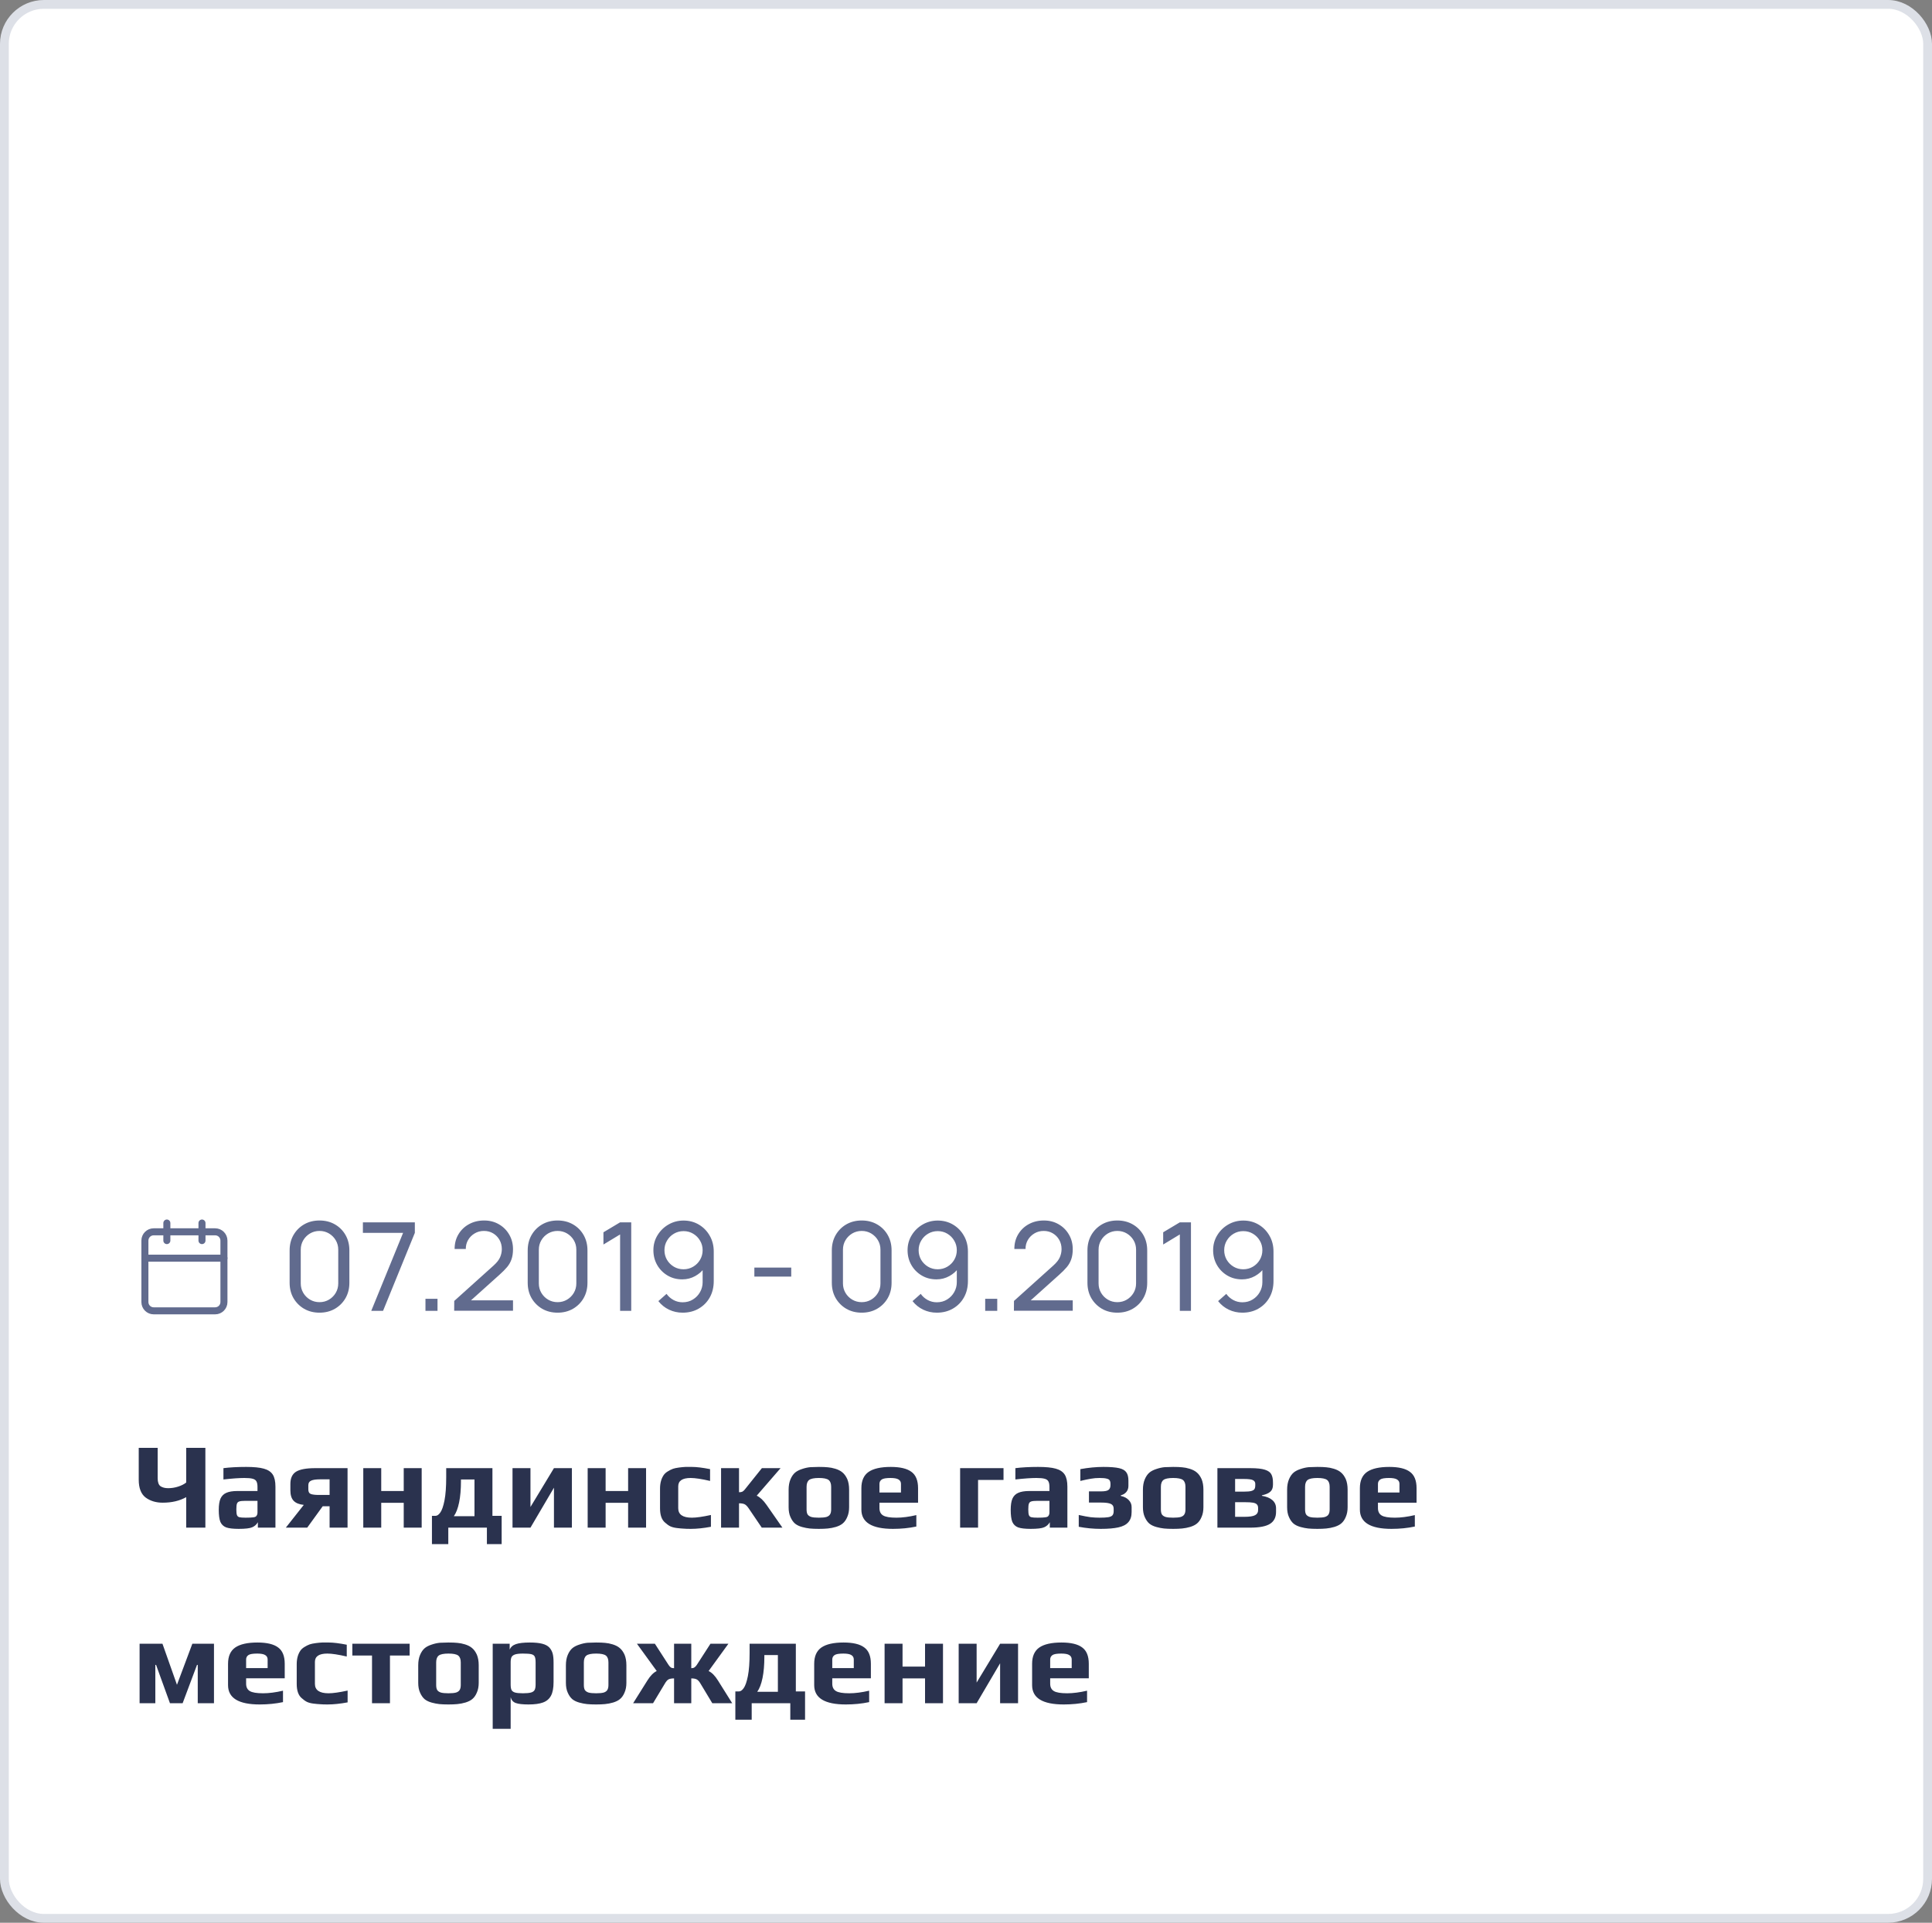
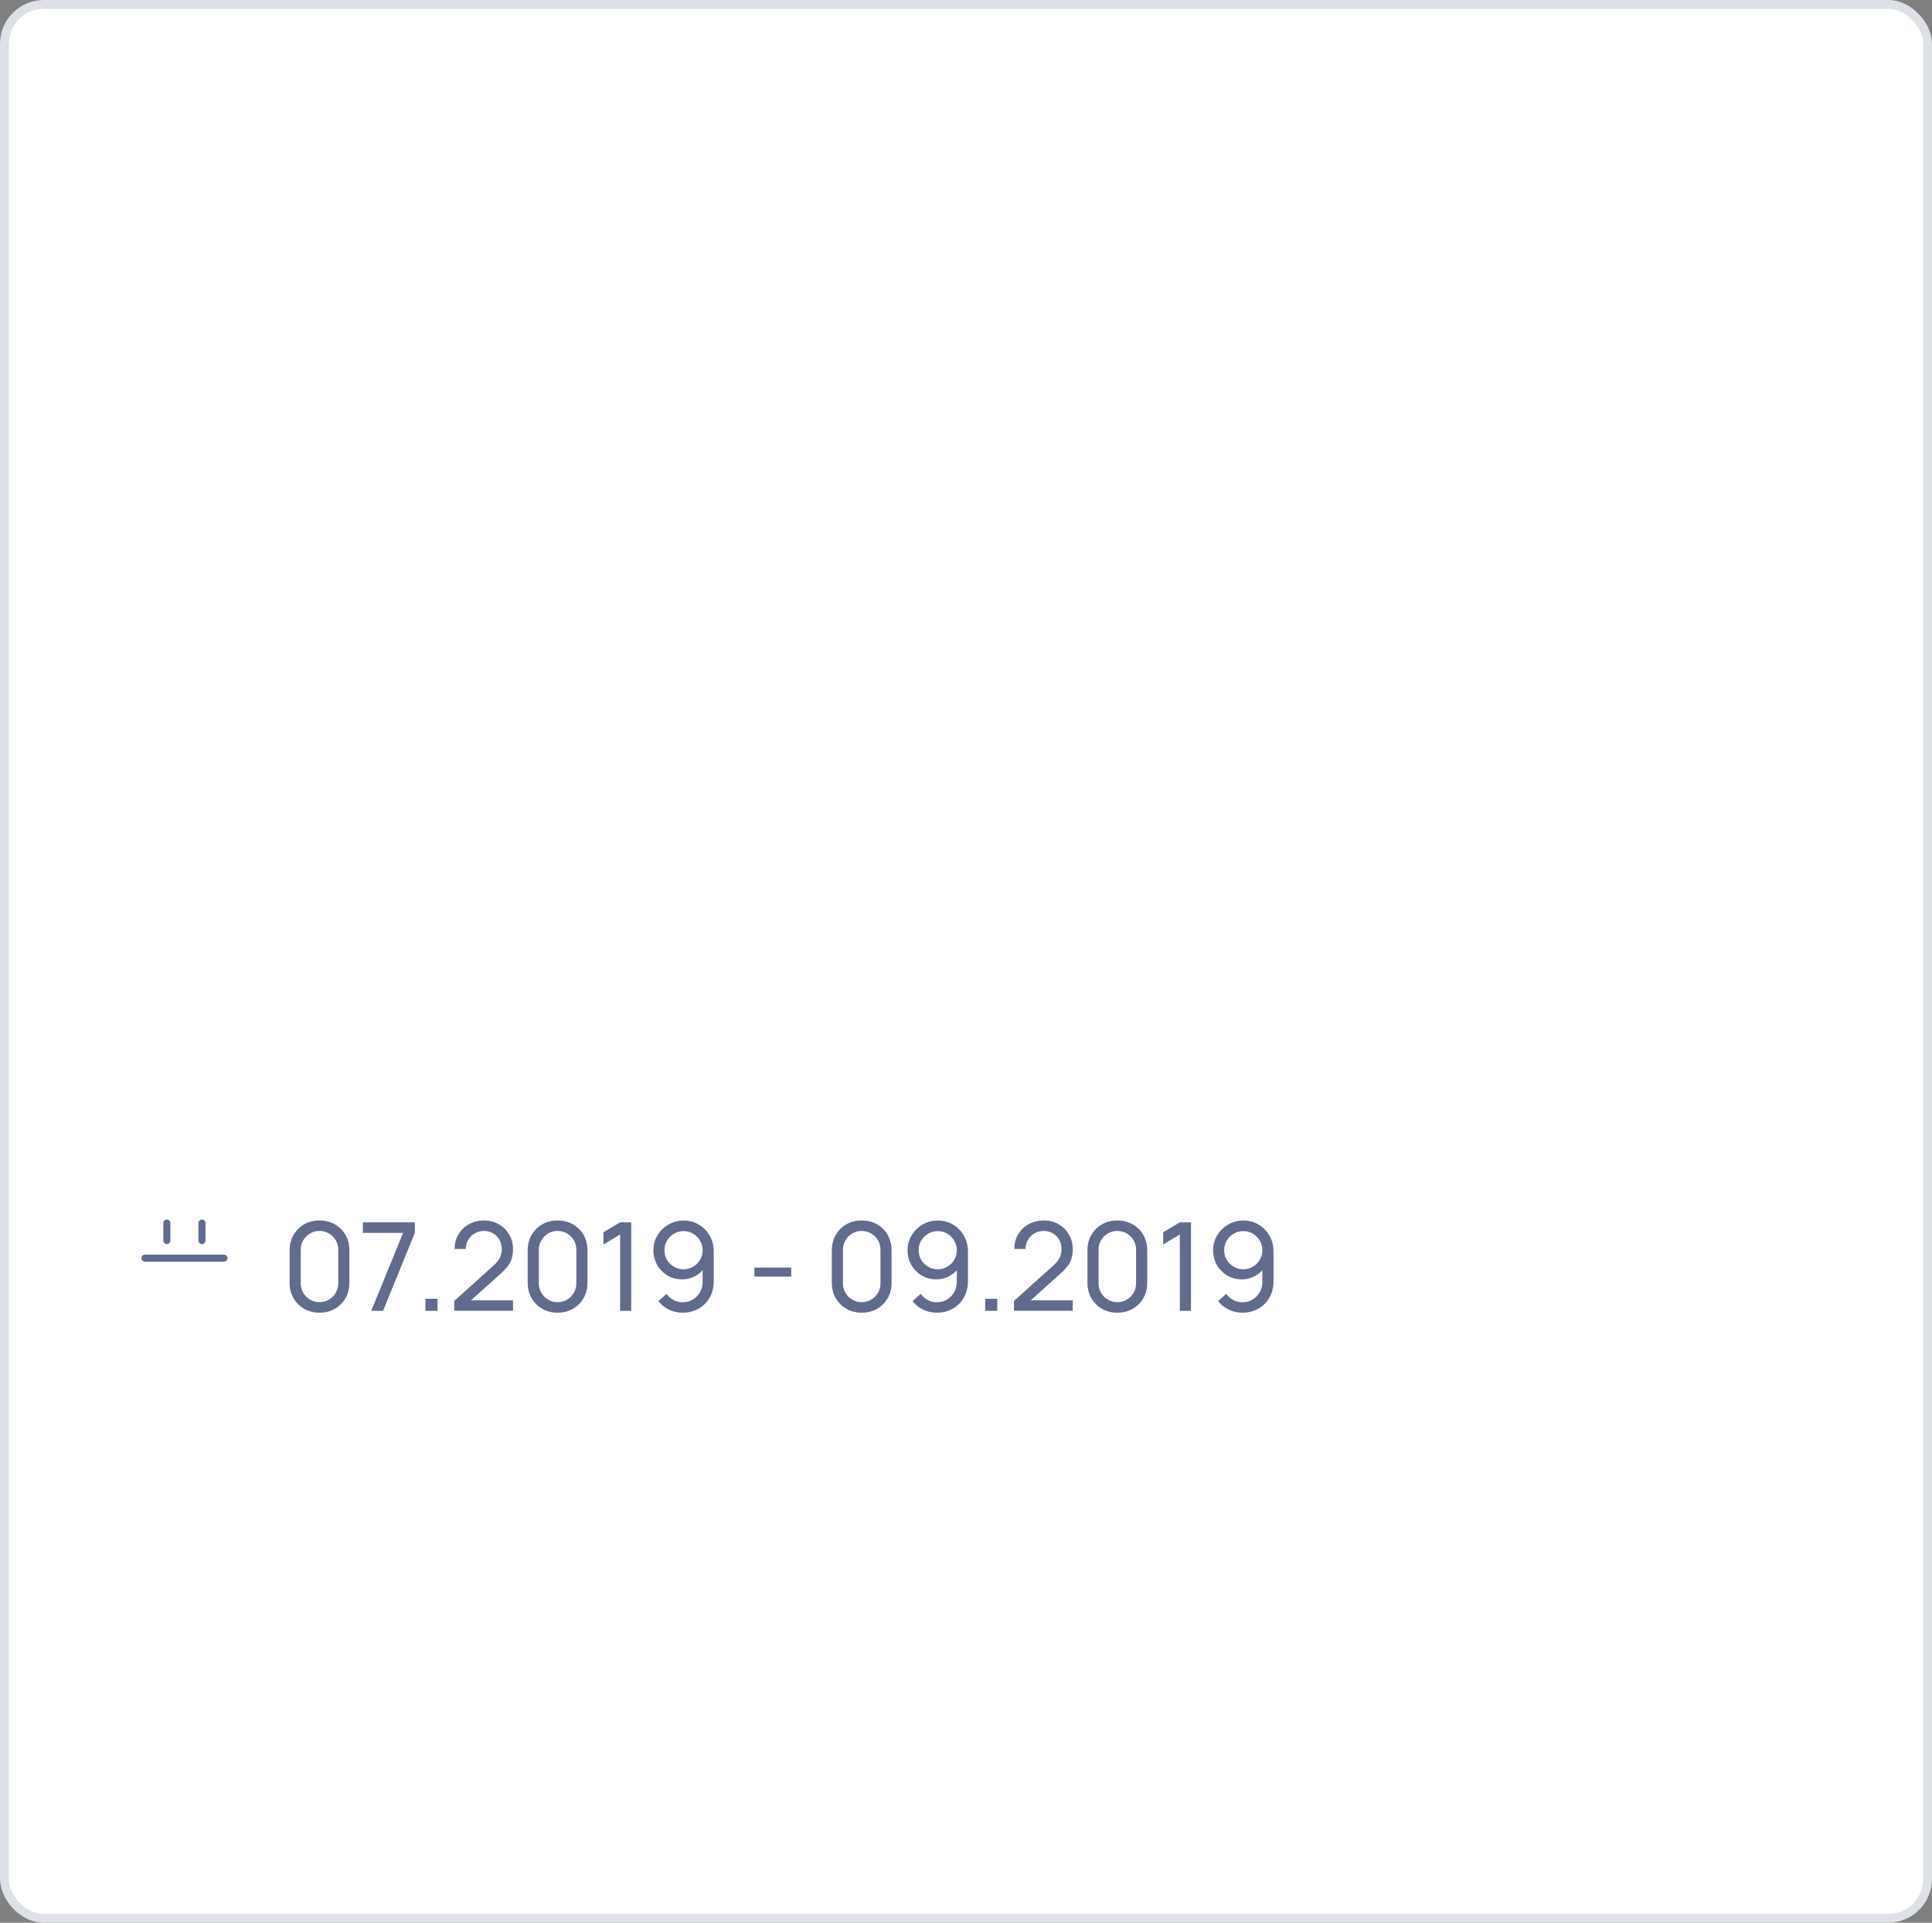
<svg xmlns="http://www.w3.org/2000/svg" width="220" height="219" viewBox="0 0 220 219" fill="none">
  <rect x="0" y="0" width="220" height="219" fill="#808080" stroke="none" />
  <rect x="0.5" y="0.5" width="219" height="218" rx="4.5" fill="white" stroke="#DDE0E7" />
  <g clip-path="url(#clip0_2914_1087)">
-     <path d="M24.5 140.305H17.5C16.948 140.305 16.5 140.753 16.5 141.305V148.305C16.5 148.858 16.948 149.305 17.5 149.305H24.5C25.052 149.305 25.5 148.858 25.5 148.305V141.305C25.5 140.753 25.052 140.305 24.5 140.305Z" stroke="#616B8E" stroke-width="0.8" stroke-linecap="round" stroke-linejoin="round" />
    <path d="M23 139.305V141.305" stroke="#616B8E" stroke-width="0.8" stroke-linecap="round" stroke-linejoin="round" />
    <path d="M19 139.305V141.305" stroke="#616B8E" stroke-width="0.8" stroke-linecap="round" stroke-linejoin="round" />
    <path d="M16.5 143.305H25.5" stroke="#616B8E" stroke-width="0.8" stroke-linecap="round" stroke-linejoin="round" />
  </g>
  <path d="M36.382 149.515C35.729 149.515 35.145 149.368 34.632 149.074C34.123 148.776 33.72 148.372 33.421 147.863C33.127 147.35 32.98 146.767 32.98 146.113V142.417C32.98 141.764 33.127 141.181 33.421 140.667C33.72 140.154 34.123 139.75 34.632 139.456C35.145 139.162 35.729 139.015 36.382 139.015C37.035 139.015 37.619 139.162 38.132 139.456C38.645 139.75 39.049 140.154 39.343 140.667C39.637 141.181 39.784 141.764 39.784 142.417V146.113C39.784 146.767 39.637 147.35 39.343 147.863C39.049 148.372 38.645 148.776 38.132 149.074C37.619 149.368 37.035 149.515 36.382 149.515ZM36.382 148.318C36.779 148.318 37.138 148.223 37.46 148.031C37.782 147.84 38.039 147.583 38.23 147.261C38.421 146.935 38.517 146.575 38.517 146.183V142.34C38.517 141.944 38.421 141.584 38.23 141.262C38.039 140.94 37.782 140.684 37.46 140.492C37.138 140.301 36.779 140.205 36.382 140.205C35.99 140.205 35.631 140.301 35.304 140.492C34.982 140.684 34.725 140.94 34.534 141.262C34.343 141.584 34.247 141.944 34.247 142.34V146.183C34.247 146.575 34.343 146.935 34.534 147.261C34.725 147.583 34.982 147.84 35.304 148.031C35.631 148.223 35.99 148.318 36.382 148.318ZM42.276 149.305L45.902 140.422H41.324V139.225H47.239V140.422L43.62 149.305H42.276ZM48.448 149.305V147.933H49.82V149.305H48.448ZM51.718 149.298L51.725 148.178L56.198 144.153C56.571 143.817 56.821 143.5 56.947 143.201C57.077 142.898 57.143 142.588 57.143 142.27C57.143 141.883 57.054 141.533 56.877 141.22C56.699 140.908 56.457 140.66 56.149 140.478C55.845 140.296 55.5 140.205 55.113 140.205C54.711 140.205 54.354 140.301 54.042 140.492C53.729 140.679 53.482 140.929 53.3 141.241C53.122 141.554 53.036 141.895 53.041 142.263H51.767C51.767 141.629 51.914 141.069 52.208 140.583C52.502 140.093 52.901 139.711 53.405 139.435C53.913 139.155 54.49 139.015 55.134 139.015C55.759 139.015 56.319 139.16 56.814 139.449C57.308 139.734 57.698 140.124 57.983 140.618C58.272 141.108 58.417 141.664 58.417 142.284C58.417 142.723 58.361 143.103 58.249 143.425C58.141 143.747 57.973 144.046 57.745 144.321C57.516 144.592 57.229 144.881 56.884 145.189L53.167 148.528L53.006 148.108H58.417V149.298H51.718ZM63.493 149.515C62.84 149.515 62.257 149.368 61.743 149.074C61.235 148.776 60.831 148.372 60.532 147.863C60.238 147.35 60.091 146.767 60.091 146.113V142.417C60.091 141.764 60.238 141.181 60.532 140.667C60.831 140.154 61.235 139.75 61.743 139.456C62.257 139.162 62.84 139.015 63.493 139.015C64.147 139.015 64.73 139.162 65.243 139.456C65.757 139.75 66.16 140.154 66.454 140.667C66.748 141.181 66.895 141.764 66.895 142.417V146.113C66.895 146.767 66.748 147.35 66.454 147.863C66.16 148.372 65.757 148.776 65.243 149.074C64.73 149.368 64.147 149.515 63.493 149.515ZM63.493 148.318C63.89 148.318 64.249 148.223 64.571 148.031C64.893 147.84 65.15 147.583 65.341 147.261C65.533 146.935 65.628 146.575 65.628 146.183V142.34C65.628 141.944 65.533 141.584 65.341 141.262C65.15 140.94 64.893 140.684 64.571 140.492C64.249 140.301 63.89 140.205 63.493 140.205C63.101 140.205 62.742 140.301 62.415 140.492C62.093 140.684 61.837 140.94 61.645 141.262C61.454 141.584 61.358 141.944 61.358 142.34V146.183C61.358 146.575 61.454 146.935 61.645 147.261C61.837 147.583 62.093 147.84 62.415 148.031C62.742 148.223 63.101 148.318 63.493 148.318ZM70.612 149.305V140.604L68.715 141.752V140.359L70.612 139.225H71.879V149.305H70.612ZM77.84 139.022C78.484 139.022 79.064 139.176 79.582 139.484C80.1 139.792 80.511 140.212 80.814 140.744C81.123 141.276 81.276 141.881 81.276 142.557V145.91C81.276 146.615 81.125 147.238 80.822 147.779C80.518 148.321 80.098 148.745 79.561 149.053C79.029 149.361 78.418 149.515 77.728 149.515C77.177 149.515 76.661 149.401 76.18 149.172C75.704 148.944 75.301 148.619 74.969 148.199L75.9 147.373C76.106 147.663 76.37 147.896 76.692 148.073C77.013 148.246 77.359 148.332 77.728 148.332C78.175 148.332 78.57 148.225 78.91 148.01C79.256 147.796 79.524 147.516 79.716 147.17C79.912 146.825 80.01 146.452 80.01 146.05V144.027L80.282 144.335C79.993 144.755 79.622 145.091 79.169 145.343C78.717 145.595 78.225 145.721 77.692 145.721C77.067 145.721 76.507 145.574 76.013 145.28C75.518 144.986 75.126 144.59 74.837 144.09C74.547 143.586 74.403 143.022 74.403 142.396C74.403 141.771 74.559 141.204 74.871 140.695C75.184 140.182 75.6 139.776 76.118 139.477C76.64 139.174 77.214 139.022 77.84 139.022ZM77.84 140.226C77.438 140.226 77.072 140.324 76.74 140.52C76.414 140.712 76.153 140.973 75.957 141.304C75.76 141.631 75.662 141.995 75.662 142.396C75.662 142.798 75.758 143.164 75.95 143.495C76.145 143.822 76.407 144.083 76.734 144.279C77.065 144.475 77.431 144.573 77.832 144.573C78.234 144.573 78.6 144.475 78.931 144.279C79.263 144.083 79.524 143.822 79.716 143.495C79.912 143.164 80.01 142.798 80.01 142.396C80.01 142 79.912 141.638 79.716 141.311C79.524 140.98 79.263 140.716 78.931 140.52C78.605 140.324 78.241 140.226 77.84 140.226ZM85.9 145.406V144.377H90.1V145.406H85.9ZM98.124 149.515C97.471 149.515 96.888 149.368 96.374 149.074C95.865 148.776 95.462 148.372 95.163 147.863C94.869 147.35 94.722 146.767 94.722 146.113V142.417C94.722 141.764 94.869 141.181 95.163 140.667C95.462 140.154 95.865 139.75 96.374 139.456C96.888 139.162 97.471 139.015 98.124 139.015C98.778 139.015 99.361 139.162 99.874 139.456C100.388 139.75 100.791 140.154 101.085 140.667C101.379 141.181 101.526 141.764 101.526 142.417V146.113C101.526 146.767 101.379 147.35 101.085 147.863C100.791 148.372 100.388 148.776 99.874 149.074C99.361 149.368 98.778 149.515 98.124 149.515ZM98.124 148.318C98.521 148.318 98.88 148.223 99.202 148.031C99.524 147.84 99.781 147.583 99.972 147.261C100.164 146.935 100.259 146.575 100.259 146.183V142.34C100.259 141.944 100.164 141.584 99.972 141.262C99.781 140.94 99.524 140.684 99.202 140.492C98.88 140.301 98.521 140.205 98.124 140.205C97.732 140.205 97.373 140.301 97.046 140.492C96.724 140.684 96.468 140.94 96.276 141.262C96.085 141.584 95.989 141.944 95.989 142.34V146.183C95.989 146.575 96.085 146.935 96.276 147.261C96.468 147.583 96.724 147.84 97.046 148.031C97.373 148.223 97.732 148.318 98.124 148.318ZM106.783 139.022C107.427 139.022 108.008 139.176 108.526 139.484C109.044 139.792 109.455 140.212 109.758 140.744C110.066 141.276 110.22 141.881 110.22 142.557V145.91C110.22 146.615 110.068 147.238 109.765 147.779C109.462 148.321 109.042 148.745 108.505 149.053C107.973 149.361 107.362 149.515 106.671 149.515C106.12 149.515 105.605 149.401 105.124 149.172C104.648 148.944 104.244 148.619 103.913 148.199L104.844 147.373C105.049 147.663 105.313 147.896 105.635 148.073C105.957 148.246 106.302 148.332 106.671 148.332C107.119 148.332 107.513 148.225 107.854 148.01C108.199 147.796 108.468 147.516 108.659 147.17C108.855 146.825 108.953 146.452 108.953 146.05V144.027L109.226 144.335C108.937 144.755 108.566 145.091 108.113 145.343C107.66 145.595 107.168 145.721 106.636 145.721C106.011 145.721 105.451 145.574 104.956 145.28C104.461 144.986 104.069 144.59 103.78 144.09C103.491 143.586 103.346 143.022 103.346 142.396C103.346 141.771 103.502 141.204 103.815 140.695C104.128 140.182 104.543 139.776 105.061 139.477C105.584 139.174 106.158 139.022 106.783 139.022ZM106.783 140.226C106.382 140.226 106.015 140.324 105.684 140.52C105.357 140.712 105.096 140.973 104.9 141.304C104.704 141.631 104.606 141.995 104.606 142.396C104.606 142.798 104.702 143.164 104.893 143.495C105.089 143.822 105.35 144.083 105.677 144.279C106.008 144.475 106.375 144.573 106.776 144.573C107.177 144.573 107.544 144.475 107.875 144.279C108.206 144.083 108.468 143.822 108.659 143.495C108.855 143.164 108.953 142.798 108.953 142.396C108.953 142 108.855 141.638 108.659 141.311C108.468 140.98 108.206 140.716 107.875 140.52C107.548 140.324 107.184 140.226 106.783 140.226ZM112.186 149.305V147.933H113.558V149.305H112.186ZM115.456 149.298L115.463 148.178L119.936 144.153C120.309 143.817 120.559 143.5 120.685 143.201C120.816 142.898 120.881 142.588 120.881 142.27C120.881 141.883 120.792 141.533 120.615 141.22C120.438 140.908 120.195 140.66 119.887 140.478C119.584 140.296 119.238 140.205 118.851 140.205C118.45 140.205 118.093 140.301 117.78 140.492C117.467 140.679 117.22 140.929 117.038 141.241C116.861 141.554 116.774 141.895 116.779 142.263H115.505C115.505 141.629 115.652 141.069 115.946 140.583C116.24 140.093 116.639 139.711 117.143 139.435C117.652 139.155 118.228 139.015 118.872 139.015C119.497 139.015 120.057 139.16 120.552 139.449C121.047 139.734 121.436 140.124 121.721 140.618C122.01 141.108 122.155 141.664 122.155 142.284C122.155 142.723 122.099 143.103 121.987 143.425C121.88 143.747 121.712 144.046 121.483 144.321C121.254 144.592 120.967 144.881 120.622 145.189L116.905 148.528L116.744 148.108H122.155V149.298H115.456ZM127.232 149.515C126.578 149.515 125.995 149.368 125.482 149.074C124.973 148.776 124.569 148.372 124.271 147.863C123.977 147.35 123.83 146.767 123.83 146.113V142.417C123.83 141.764 123.977 141.181 124.271 140.667C124.569 140.154 124.973 139.75 125.482 139.456C125.995 139.162 126.578 139.015 127.232 139.015C127.885 139.015 128.468 139.162 128.982 139.456C129.495 139.75 129.899 140.154 130.193 140.667C130.487 141.181 130.634 141.764 130.634 142.417V146.113C130.634 146.767 130.487 147.35 130.193 147.863C129.899 148.372 129.495 148.776 128.982 149.074C128.468 149.368 127.885 149.515 127.232 149.515ZM127.232 148.318C127.628 148.318 127.988 148.223 128.31 148.031C128.632 147.84 128.888 147.583 129.08 147.261C129.271 146.935 129.367 146.575 129.367 146.183V142.34C129.367 141.944 129.271 141.584 129.08 141.262C128.888 140.94 128.632 140.684 128.31 140.492C127.988 140.301 127.628 140.205 127.232 140.205C126.84 140.205 126.48 140.301 126.154 140.492C125.832 140.684 125.575 140.94 125.384 141.262C125.192 141.584 125.097 141.944 125.097 142.34V146.183C125.097 146.575 125.192 146.935 125.384 147.261C125.575 147.583 125.832 147.84 126.154 148.031C126.48 148.223 126.84 148.318 127.232 148.318ZM134.35 149.305V140.604L132.453 141.752V140.359L134.35 139.225H135.617V149.305H134.35ZM141.578 139.022C142.222 139.022 142.803 139.176 143.321 139.484C143.839 139.792 144.249 140.212 144.553 140.744C144.861 141.276 145.015 141.881 145.015 142.557V145.91C145.015 146.615 144.863 147.238 144.56 147.779C144.256 148.321 143.836 148.745 143.3 149.053C142.768 149.361 142.156 149.515 141.466 149.515C140.915 149.515 140.399 149.401 139.919 149.172C139.443 148.944 139.039 148.619 138.708 148.199L139.639 147.373C139.844 147.663 140.108 147.896 140.43 148.073C140.752 148.246 141.097 148.332 141.466 148.332C141.914 148.332 142.308 148.225 142.649 148.01C142.994 147.796 143.262 147.516 143.454 147.17C143.65 146.825 143.748 146.452 143.748 146.05V144.027L144.021 144.335C143.731 144.755 143.36 145.091 142.908 145.343C142.455 145.595 141.963 145.721 141.431 145.721C140.805 145.721 140.245 145.574 139.751 145.28C139.256 144.986 138.864 144.59 138.575 144.09C138.285 143.586 138.141 143.022 138.141 142.396C138.141 141.771 138.297 141.204 138.61 140.695C138.922 140.182 139.338 139.776 139.856 139.477C140.378 139.174 140.952 139.022 141.578 139.022ZM141.578 140.226C141.176 140.226 140.81 140.324 140.479 140.52C140.152 140.712 139.891 140.973 139.695 141.304C139.499 141.631 139.401 141.995 139.401 142.396C139.401 142.798 139.496 143.164 139.688 143.495C139.884 143.822 140.145 144.083 140.472 144.279C140.803 144.475 141.169 144.573 141.571 144.573C141.972 144.573 142.338 144.475 142.67 144.279C143.001 144.083 143.262 143.822 143.454 143.495C143.65 143.164 143.748 142.798 143.748 142.396C143.748 142 143.65 141.638 143.454 141.311C143.262 140.98 143.001 140.716 142.67 140.52C142.343 140.324 141.979 140.226 141.578 140.226Z" fill="#616B8E" />
-   <path d="M21.202 170.528C20.455 170.948 19.564 171.158 18.528 171.158C17.763 171.158 17.114 170.962 16.582 170.57C16.059 170.169 15.798 169.492 15.798 168.54V164.914H17.954V168.372C17.954 168.82 18.061 169.123 18.276 169.282C18.5 169.431 18.789 169.506 19.144 169.506C19.536 169.506 19.919 169.445 20.292 169.324C20.665 169.203 20.969 169.049 21.202 168.862V164.914H23.386V174H21.202V170.528ZM27.179 174.14C26.545 174.14 26.069 174.084 25.751 173.972C25.443 173.851 25.224 173.641 25.093 173.342C24.972 173.034 24.911 172.577 24.911 171.97C24.911 171.429 24.977 171.004 25.107 170.696C25.247 170.388 25.467 170.169 25.765 170.038C26.073 169.898 26.493 169.828 27.025 169.828H29.321V169.366C29.321 169.077 29.279 168.862 29.195 168.722C29.121 168.582 28.976 168.484 28.761 168.428C28.556 168.372 28.243 168.344 27.823 168.344C27.245 168.344 26.451 168.4 25.443 168.512V167.224C26.181 167.131 27.044 167.084 28.033 167.084C28.901 167.084 29.569 167.149 30.035 167.28C30.511 167.411 30.852 167.635 31.057 167.952C31.263 168.269 31.365 168.731 31.365 169.338V174H29.363V173.384C29.205 173.655 28.99 173.846 28.719 173.958C28.449 174.079 27.935 174.14 27.179 174.14ZM27.977 172.866C28.388 172.866 28.682 172.852 28.859 172.824C28.99 172.805 29.079 172.777 29.125 172.74C29.181 172.703 29.228 172.642 29.265 172.558C29.303 172.493 29.321 172.395 29.321 172.264V170.948H27.921C27.604 170.948 27.38 170.971 27.249 171.018C27.119 171.055 27.03 171.139 26.983 171.27C26.937 171.391 26.913 171.611 26.913 171.928C26.913 172.236 26.937 172.451 26.983 172.572C27.03 172.693 27.119 172.773 27.249 172.81C27.389 172.847 27.632 172.866 27.977 172.866ZM34.592 171.41C34.06 171.354 33.672 171.195 33.43 170.934C33.187 170.673 33.066 170.281 33.066 169.758V169.03C33.066 168.367 33.28 167.901 33.71 167.63C34.148 167.359 34.876 167.224 35.894 167.224H39.576V174H37.532V171.564H36.748L34.984 174H32.548L34.592 171.41ZM37.532 170.276V168.498H36.454C35.968 168.498 35.623 168.549 35.418 168.652C35.212 168.745 35.11 168.918 35.11 169.17V169.66C35.11 169.931 35.212 170.103 35.418 170.178C35.623 170.243 35.917 170.276 36.3 170.276H37.532ZM41.367 167.224H43.411V169.828H45.973V167.224H48.017V174H45.973V171.172H43.411V174H41.367V167.224ZM49.186 172.656H49.592C49.779 172.656 49.961 172.53 50.138 172.278C50.325 172.017 50.484 171.559 50.614 170.906C50.745 170.243 50.81 169.357 50.81 168.246V167.224H56.074V172.656H57.124V175.876H55.444V174H51.048V175.876H49.186V172.656ZM54.03 172.698V168.512H52.49V168.694C52.49 169.637 52.42 170.449 52.28 171.13C52.14 171.811 51.94 172.334 51.678 172.698H54.03ZM58.361 167.224H60.405V171.648L63.079 167.224H65.123V174H63.079V169.45L60.405 174H58.361V167.224ZM66.919 167.224H68.963V169.828H71.525V167.224H73.569V174H71.525V171.172H68.963V174H66.919V167.224ZM78.659 174.14C78.304 174.14 78.024 174.131 77.819 174.112C77.614 174.103 77.362 174.079 77.063 174.042C76.764 174.005 76.517 173.939 76.321 173.846C76.134 173.753 75.938 173.613 75.733 173.426C75.35 173.109 75.159 172.567 75.159 171.802V169.548C75.159 168.932 75.299 168.419 75.579 168.008C75.682 167.859 75.831 167.723 76.027 167.602C76.232 167.471 76.438 167.369 76.643 167.294C76.811 167.238 77.035 167.191 77.315 167.154C77.595 167.117 77.842 167.093 78.057 167.084H78.799C79.322 167.084 80.008 167.168 80.857 167.336V168.68C79.896 168.456 79.158 168.344 78.645 168.344C77.702 168.344 77.231 168.661 77.231 169.296V171.788C77.231 172.507 77.749 172.866 78.785 172.866C79.289 172.866 80.012 172.763 80.955 172.558V173.902C80.106 174.061 79.34 174.14 78.659 174.14ZM82.109 167.224H84.153V169.968C84.302 169.968 84.424 169.949 84.517 169.912C84.61 169.865 84.704 169.786 84.797 169.674L86.757 167.224H88.885L86.169 170.36C86.552 170.537 86.925 170.887 87.289 171.41L89.095 174H86.743L85.245 171.788C85.077 171.545 84.918 171.391 84.769 171.326C84.62 171.261 84.414 171.228 84.153 171.228V174H82.109V167.224ZM93.246 174.14C92.826 174.14 92.48 174.126 92.21 174.098C91.939 174.07 91.65 174.014 91.342 173.93C91.006 173.837 90.735 173.706 90.53 173.538C90.324 173.361 90.152 173.113 90.012 172.796C89.872 172.488 89.802 172.115 89.802 171.676V169.674C89.802 169.226 89.872 168.834 90.012 168.498C90.152 168.162 90.334 167.901 90.558 167.714C90.754 167.555 91.01 167.425 91.328 167.322C91.654 167.21 91.972 167.14 92.28 167.112C92.634 167.093 92.956 167.084 93.246 167.084C93.675 167.084 94.016 167.098 94.268 167.126C94.529 167.145 94.814 167.201 95.122 167.294C95.458 167.397 95.728 167.537 95.934 167.714C96.148 167.891 96.33 168.143 96.48 168.47C96.62 168.806 96.69 169.207 96.69 169.674V171.676C96.69 172.096 96.62 172.465 96.48 172.782C96.349 173.099 96.176 173.347 95.962 173.524C95.775 173.683 95.518 173.813 95.192 173.916C94.874 174.009 94.562 174.07 94.254 174.098C93.974 174.126 93.638 174.14 93.246 174.14ZM93.246 172.866C93.628 172.866 93.918 172.838 94.114 172.782C94.31 172.717 94.445 172.619 94.52 172.488C94.604 172.357 94.646 172.166 94.646 171.914V169.352C94.646 168.979 94.548 168.717 94.352 168.568C94.156 168.419 93.787 168.344 93.246 168.344C92.704 168.344 92.336 168.419 92.14 168.568C91.944 168.717 91.846 168.979 91.846 169.352V171.914C91.846 172.166 91.883 172.357 91.958 172.488C92.042 172.619 92.182 172.717 92.378 172.782C92.574 172.838 92.863 172.866 93.246 172.866ZM101.685 174.14C99.286 174.14 98.087 173.407 98.087 171.942V169.506C98.087 168.657 98.357 168.041 98.899 167.658C99.449 167.275 100.294 167.084 101.433 167.084C102.506 167.084 103.29 167.271 103.785 167.644C104.289 168.008 104.541 168.629 104.541 169.506V171.158H100.145V171.774C100.145 172.166 100.285 172.446 100.565 172.614C100.845 172.782 101.349 172.866 102.077 172.866C102.749 172.866 103.505 172.768 104.345 172.572V173.874C103.514 174.051 102.627 174.14 101.685 174.14ZM102.595 169.996V169.016C102.595 168.792 102.501 168.624 102.315 168.512C102.137 168.4 101.834 168.344 101.405 168.344C100.91 168.344 100.579 168.4 100.411 168.512C100.233 168.633 100.145 168.801 100.145 169.016V169.996H102.595ZM109.33 167.224H114.272V168.568H111.374V174H109.33V167.224ZM117.359 174.14C116.724 174.14 116.248 174.084 115.931 173.972C115.623 173.851 115.404 173.641 115.273 173.342C115.152 173.034 115.091 172.577 115.091 171.97C115.091 171.429 115.156 171.004 115.287 170.696C115.427 170.388 115.646 170.169 115.945 170.038C116.253 169.898 116.673 169.828 117.205 169.828H119.501V169.366C119.501 169.077 119.459 168.862 119.375 168.722C119.3 168.582 119.156 168.484 118.941 168.428C118.736 168.372 118.423 168.344 118.003 168.344C117.424 168.344 116.631 168.4 115.623 168.512V167.224C116.36 167.131 117.224 167.084 118.213 167.084C119.081 167.084 119.748 167.149 120.215 167.28C120.691 167.411 121.032 167.635 121.237 167.952C121.442 168.269 121.545 168.731 121.545 169.338V174H119.543V173.384C119.384 173.655 119.17 173.846 118.899 173.958C118.628 174.079 118.115 174.14 117.359 174.14ZM118.157 172.866C118.568 172.866 118.862 172.852 119.039 172.824C119.17 172.805 119.258 172.777 119.305 172.74C119.361 172.703 119.408 172.642 119.445 172.558C119.482 172.493 119.501 172.395 119.501 172.264V170.948H118.101C117.784 170.948 117.56 170.971 117.429 171.018C117.298 171.055 117.21 171.139 117.163 171.27C117.116 171.391 117.093 171.611 117.093 171.928C117.093 172.236 117.116 172.451 117.163 172.572C117.21 172.693 117.298 172.773 117.429 172.81C117.569 172.847 117.812 172.866 118.157 172.866ZM125.345 174.14C124.515 174.14 123.679 174.061 122.839 173.902V172.558C123.39 172.679 123.838 172.763 124.183 172.81C124.529 172.847 124.869 172.866 125.205 172.866C125.644 172.866 125.975 172.847 126.199 172.81C126.423 172.773 126.582 172.703 126.675 172.6C126.769 172.488 126.815 172.329 126.815 172.124V171.844C126.815 171.573 126.708 171.391 126.493 171.298C126.288 171.195 125.915 171.144 125.373 171.144H124.001V169.87H125.373C125.803 169.87 126.087 169.814 126.227 169.702C126.377 169.59 126.451 169.408 126.451 169.156V169.03C126.451 168.843 126.419 168.703 126.353 168.61C126.297 168.517 126.181 168.451 126.003 168.414C125.835 168.367 125.569 168.344 125.205 168.344C124.86 168.344 124.533 168.372 124.225 168.428C123.927 168.475 123.525 168.559 123.021 168.68V167.336C123.936 167.168 124.813 167.084 125.653 167.084C126.437 167.084 127.03 167.131 127.431 167.224C127.833 167.317 128.108 167.476 128.257 167.7C128.416 167.915 128.495 168.232 128.495 168.652V169.24C128.495 169.52 128.416 169.753 128.257 169.94C128.099 170.127 127.889 170.253 127.627 170.318V170.388C128.019 170.472 128.323 170.631 128.537 170.864C128.752 171.088 128.859 171.349 128.859 171.648V172.222C128.859 172.717 128.733 173.104 128.481 173.384C128.239 173.664 127.861 173.86 127.347 173.972C126.843 174.084 126.176 174.14 125.345 174.14ZM133.591 174.14C133.171 174.14 132.826 174.126 132.555 174.098C132.285 174.07 131.995 174.014 131.687 173.93C131.351 173.837 131.081 173.706 130.875 173.538C130.67 173.361 130.497 173.113 130.357 172.796C130.217 172.488 130.147 172.115 130.147 171.676V169.674C130.147 169.226 130.217 168.834 130.357 168.498C130.497 168.162 130.679 167.901 130.903 167.714C131.099 167.555 131.356 167.425 131.673 167.322C132 167.21 132.317 167.14 132.625 167.112C132.98 167.093 133.302 167.084 133.591 167.084C134.021 167.084 134.361 167.098 134.613 167.126C134.875 167.145 135.159 167.201 135.467 167.294C135.803 167.397 136.074 167.537 136.279 167.714C136.494 167.891 136.676 168.143 136.825 168.47C136.965 168.806 137.035 169.207 137.035 169.674V171.676C137.035 172.096 136.965 172.465 136.825 172.782C136.695 173.099 136.522 173.347 136.307 173.524C136.121 173.683 135.864 173.813 135.537 173.916C135.22 174.009 134.907 174.07 134.599 174.098C134.319 174.126 133.983 174.14 133.591 174.14ZM133.591 172.866C133.974 172.866 134.263 172.838 134.459 172.782C134.655 172.717 134.791 172.619 134.865 172.488C134.949 172.357 134.991 172.166 134.991 171.914V169.352C134.991 168.979 134.893 168.717 134.697 168.568C134.501 168.419 134.133 168.344 133.591 168.344C133.05 168.344 132.681 168.419 132.485 168.568C132.289 168.717 132.191 168.979 132.191 169.352V171.914C132.191 172.166 132.229 172.357 132.303 172.488C132.387 172.619 132.527 172.717 132.723 172.782C132.919 172.838 133.209 172.866 133.591 172.866ZM138.628 167.224H142.38C143.118 167.224 143.673 167.285 144.046 167.406C144.42 167.527 144.662 167.705 144.774 167.938C144.896 168.162 144.956 168.475 144.956 168.876V169.114C144.956 169.469 144.854 169.735 144.648 169.912C144.452 170.089 144.135 170.225 143.696 170.318V170.374C144.21 170.458 144.606 170.621 144.886 170.864C145.166 171.107 145.306 171.419 145.306 171.802V172.208C145.306 172.824 145.078 173.277 144.62 173.566C144.163 173.855 143.412 174 142.366 174H138.628V167.224ZM141.666 169.898C142.03 169.898 142.301 169.875 142.478 169.828C142.656 169.781 142.777 169.711 142.842 169.618C142.908 169.515 142.94 169.366 142.94 169.17V169.002C142.94 168.825 142.856 168.689 142.688 168.596C142.53 168.503 142.175 168.456 141.624 168.456H140.644V169.898H141.666ZM141.708 172.768C142.278 172.768 142.679 172.707 142.912 172.586C143.146 172.465 143.262 172.273 143.262 172.012V171.76C143.262 171.583 143.216 171.447 143.122 171.354C143.038 171.261 142.894 171.195 142.688 171.158C142.483 171.121 142.18 171.102 141.778 171.102H140.644V172.768H141.708ZM150.011 174.14C149.591 174.14 149.246 174.126 148.975 174.098C148.705 174.07 148.415 174.014 148.107 173.93C147.771 173.837 147.501 173.706 147.295 173.538C147.09 173.361 146.917 173.113 146.777 172.796C146.637 172.488 146.567 172.115 146.567 171.676V169.674C146.567 169.226 146.637 168.834 146.777 168.498C146.917 168.162 147.099 167.901 147.323 167.714C147.519 167.555 147.776 167.425 148.093 167.322C148.42 167.21 148.737 167.14 149.045 167.112C149.4 167.093 149.722 167.084 150.011 167.084C150.441 167.084 150.781 167.098 151.033 167.126C151.295 167.145 151.579 167.201 151.887 167.294C152.223 167.397 152.494 167.537 152.699 167.714C152.914 167.891 153.096 168.143 153.245 168.47C153.385 168.806 153.455 169.207 153.455 169.674V171.676C153.455 172.096 153.385 172.465 153.245 172.782C153.115 173.099 152.942 173.347 152.727 173.524C152.541 173.683 152.284 173.813 151.957 173.916C151.64 174.009 151.327 174.07 151.019 174.098C150.739 174.126 150.403 174.14 150.011 174.14ZM150.011 172.866C150.394 172.866 150.683 172.838 150.879 172.782C151.075 172.717 151.211 172.619 151.285 172.488C151.369 172.357 151.411 172.166 151.411 171.914V169.352C151.411 168.979 151.313 168.717 151.117 168.568C150.921 168.419 150.553 168.344 150.011 168.344C149.47 168.344 149.101 168.419 148.905 168.568C148.709 168.717 148.611 168.979 148.611 169.352V171.914C148.611 172.166 148.649 172.357 148.723 172.488C148.807 172.619 148.947 172.717 149.143 172.782C149.339 172.838 149.629 172.866 150.011 172.866ZM158.45 174.14C156.052 174.14 154.852 173.407 154.852 171.942V169.506C154.852 168.657 155.123 168.041 155.664 167.658C156.215 167.275 157.06 167.084 158.198 167.084C159.272 167.084 160.056 167.271 160.55 167.644C161.054 168.008 161.306 168.629 161.306 169.506V171.158H156.91V171.774C156.91 172.166 157.05 172.446 157.33 172.614C157.61 172.782 158.114 172.866 158.842 172.866C159.514 172.866 160.27 172.768 161.11 172.572V173.874C160.28 174.051 159.393 174.14 158.45 174.14ZM159.36 169.996V169.016C159.36 168.792 159.267 168.624 159.08 168.512C158.903 168.4 158.6 168.344 158.17 168.344C157.676 168.344 157.344 168.4 157.176 168.512C156.999 168.633 156.91 168.801 156.91 169.016V169.996H159.36ZM15.896 187.224H18.5L20.152 191.9L21.902 187.224H24.366V194H22.518V189.632H22.434L20.796 194H19.354L17.772 189.632H17.688V194H15.896V187.224ZM29.566 194.14C27.167 194.14 25.968 193.407 25.968 191.942V189.506C25.968 188.657 26.238 188.041 26.78 187.658C27.33 187.275 28.175 187.084 29.314 187.084C30.387 187.084 31.171 187.271 31.666 187.644C32.17 188.008 32.422 188.629 32.422 189.506V191.158H28.026V191.774C28.026 192.166 28.166 192.446 28.446 192.614C28.726 192.782 29.23 192.866 29.958 192.866C30.63 192.866 31.386 192.768 32.226 192.572V193.874C31.395 194.051 30.508 194.14 29.566 194.14ZM30.476 189.996V189.016C30.476 188.792 30.382 188.624 30.196 188.512C30.018 188.4 29.715 188.344 29.286 188.344C28.791 188.344 28.46 188.4 28.292 188.512C28.114 188.633 28.026 188.801 28.026 189.016V189.996H30.476ZM37.288 194.14C36.933 194.14 36.653 194.131 36.448 194.112C36.243 194.103 35.991 194.079 35.692 194.042C35.393 194.005 35.146 193.939 34.95 193.846C34.763 193.753 34.567 193.613 34.362 193.426C33.979 193.109 33.788 192.567 33.788 191.802V189.548C33.788 188.932 33.928 188.419 34.208 188.008C34.311 187.859 34.46 187.723 34.656 187.602C34.861 187.471 35.067 187.369 35.272 187.294C35.44 187.238 35.664 187.191 35.944 187.154C36.224 187.117 36.471 187.093 36.686 187.084H37.428C37.951 187.084 38.637 187.168 39.486 187.336V188.68C38.525 188.456 37.787 188.344 37.274 188.344C36.331 188.344 35.86 188.661 35.86 189.296V191.788C35.86 192.507 36.378 192.866 37.414 192.866C37.918 192.866 38.641 192.763 39.584 192.558V193.902C38.735 194.061 37.969 194.14 37.288 194.14ZM42.362 188.568H40.122V187.224H46.646V188.568H44.406V194H42.362V188.568ZM51.068 194.14C50.648 194.14 50.303 194.126 50.032 194.098C49.761 194.07 49.472 194.014 49.164 193.93C48.828 193.837 48.557 193.706 48.352 193.538C48.147 193.361 47.974 193.113 47.834 192.796C47.694 192.488 47.624 192.115 47.624 191.676V189.674C47.624 189.226 47.694 188.834 47.834 188.498C47.974 188.162 48.156 187.901 48.38 187.714C48.576 187.555 48.833 187.425 49.15 187.322C49.477 187.21 49.794 187.14 50.102 187.112C50.456 187.093 50.779 187.084 51.068 187.084C51.497 187.084 51.838 187.098 52.09 187.126C52.351 187.145 52.636 187.201 52.944 187.294C53.28 187.397 53.55 187.537 53.756 187.714C53.971 187.891 54.153 188.143 54.302 188.47C54.442 188.806 54.512 189.207 54.512 189.674V191.676C54.512 192.096 54.442 192.465 54.302 192.782C54.171 193.099 53.998 193.347 53.784 193.524C53.597 193.683 53.34 193.813 53.014 193.916C52.697 194.009 52.384 194.07 52.076 194.098C51.796 194.126 51.46 194.14 51.068 194.14ZM51.068 192.866C51.45 192.866 51.74 192.838 51.936 192.782C52.132 192.717 52.267 192.619 52.342 192.488C52.426 192.357 52.468 192.166 52.468 191.914V189.352C52.468 188.979 52.37 188.717 52.174 188.568C51.978 188.419 51.609 188.344 51.068 188.344C50.526 188.344 50.158 188.419 49.962 188.568C49.766 188.717 49.668 188.979 49.668 189.352V191.914C49.668 192.166 49.705 192.357 49.78 192.488C49.864 192.619 50.004 192.717 50.2 192.782C50.396 192.838 50.685 192.866 51.068 192.866ZM56.105 187.224H58.037V187.896C58.158 187.597 58.396 187.387 58.751 187.266C59.106 187.145 59.633 187.084 60.333 187.084C60.921 187.084 61.392 187.131 61.747 187.224C62.111 187.317 62.386 187.467 62.573 187.672C62.75 187.877 62.872 188.106 62.937 188.358C63.002 188.601 63.035 188.937 63.035 189.366V191.592C63.035 192.264 62.937 192.782 62.741 193.146C62.545 193.51 62.242 193.767 61.831 193.916C61.43 194.065 60.879 194.14 60.179 194.14C59.507 194.14 59.022 194.084 58.723 193.972C58.424 193.86 58.233 193.641 58.149 193.314V196.912H56.105V187.224ZM59.549 192.866C59.95 192.866 60.254 192.838 60.459 192.782C60.664 192.726 60.804 192.628 60.879 192.488C60.954 192.348 60.991 192.138 60.991 191.858V189.352C60.991 189.044 60.958 188.825 60.893 188.694C60.828 188.554 60.697 188.461 60.501 188.414C60.305 188.367 59.983 188.344 59.535 188.344C59.152 188.344 58.858 188.377 58.653 188.442C58.457 188.507 58.322 188.61 58.247 188.75C58.182 188.89 58.149 189.091 58.149 189.352V191.858C58.149 192.138 58.182 192.348 58.247 192.488C58.322 192.628 58.457 192.726 58.653 192.782C58.849 192.838 59.148 192.866 59.549 192.866ZM67.884 194.14C67.464 194.14 67.119 194.126 66.848 194.098C66.578 194.07 66.288 194.014 65.98 193.93C65.644 193.837 65.374 193.706 65.168 193.538C64.963 193.361 64.79 193.113 64.65 192.796C64.51 192.488 64.44 192.115 64.44 191.676V189.674C64.44 189.226 64.51 188.834 64.65 188.498C64.79 188.162 64.972 187.901 65.196 187.714C65.392 187.555 65.649 187.425 65.966 187.322C66.293 187.21 66.61 187.14 66.918 187.112C67.273 187.093 67.595 187.084 67.884 187.084C68.314 187.084 68.654 187.098 68.906 187.126C69.168 187.145 69.452 187.201 69.76 187.294C70.096 187.397 70.367 187.537 70.572 187.714C70.787 187.891 70.969 188.143 71.118 188.47C71.258 188.806 71.328 189.207 71.328 189.674V191.676C71.328 192.096 71.258 192.465 71.118 192.782C70.988 193.099 70.815 193.347 70.6 193.524C70.414 193.683 70.157 193.813 69.83 193.916C69.513 194.009 69.2 194.07 68.892 194.098C68.612 194.126 68.276 194.14 67.884 194.14ZM67.884 192.866C68.267 192.866 68.556 192.838 68.752 192.782C68.948 192.717 69.084 192.619 69.158 192.488C69.242 192.357 69.284 192.166 69.284 191.914V189.352C69.284 188.979 69.186 188.717 68.99 188.568C68.794 188.419 68.426 188.344 67.884 188.344C67.343 188.344 66.974 188.419 66.778 188.568C66.582 188.717 66.484 188.979 66.484 189.352V191.914C66.484 192.166 66.522 192.357 66.596 192.488C66.68 192.619 66.82 192.717 67.016 192.782C67.212 192.838 67.502 192.866 67.884 192.866ZM73.719 191.41C74.055 190.869 74.41 190.509 74.783 190.332L72.529 187.224H74.573L76.127 189.632C76.221 189.772 76.309 189.87 76.393 189.926C76.487 189.982 76.608 190.01 76.757 190.01V187.224H78.717V190.01C78.867 190.01 78.983 189.982 79.067 189.926C79.161 189.87 79.254 189.772 79.347 189.632L80.901 187.224H82.945L80.691 190.332C81.065 190.509 81.419 190.869 81.755 191.41L83.379 194H81.111L79.781 191.788C79.632 191.527 79.483 191.359 79.333 191.284C79.193 191.209 78.988 191.172 78.717 191.172V194H76.757V191.172C76.487 191.172 76.277 191.209 76.127 191.284C75.987 191.359 75.843 191.527 75.693 191.788L74.363 194H72.095L73.719 191.41ZM83.735 192.656H84.141C84.328 192.656 84.51 192.53 84.687 192.278C84.874 192.017 85.032 191.559 85.163 190.906C85.294 190.243 85.359 189.357 85.359 188.246V187.224H90.623V192.656H91.673V195.876H89.993V194H85.597V195.876H83.735V192.656ZM88.579 192.698V188.512H87.039V188.694C87.039 189.637 86.969 190.449 86.829 191.13C86.689 191.811 86.488 192.334 86.227 192.698H88.579ZM96.312 194.14C93.913 194.14 92.714 193.407 92.714 191.942V189.506C92.714 188.657 92.984 188.041 93.526 187.658C94.076 187.275 94.921 187.084 96.06 187.084C97.133 187.084 97.917 187.271 98.412 187.644C98.916 188.008 99.168 188.629 99.168 189.506V191.158H94.772V191.774C94.772 192.166 94.912 192.446 95.192 192.614C95.472 192.782 95.976 192.866 96.704 192.866C97.376 192.866 98.132 192.768 98.972 192.572V193.874C98.141 194.051 97.254 194.14 96.312 194.14ZM97.222 189.996V189.016C97.222 188.792 97.128 188.624 96.942 188.512C96.764 188.4 96.461 188.344 96.032 188.344C95.537 188.344 95.206 188.4 95.038 188.512C94.86 188.633 94.772 188.801 94.772 189.016V189.996H97.222ZM100.73 187.224H102.774V189.828H105.336V187.224H107.38V194H105.336V191.172H102.774V194H100.73V187.224ZM109.166 187.224H111.21V191.648L113.884 187.224H115.928V194H113.884V189.45L111.21 194H109.166V187.224ZM121.126 194.14C118.727 194.14 117.528 193.407 117.528 191.942V189.506C117.528 188.657 117.799 188.041 118.34 187.658C118.891 187.275 119.735 187.084 120.874 187.084C121.947 187.084 122.731 187.271 123.226 187.644C123.73 188.008 123.982 188.629 123.982 189.506V191.158H119.586V191.774C119.586 192.166 119.726 192.446 120.006 192.614C120.286 192.782 120.79 192.866 121.518 192.866C122.19 192.866 122.946 192.768 123.786 192.572V193.874C122.955 194.051 122.069 194.14 121.126 194.14ZM122.036 189.996V189.016C122.036 188.792 121.943 188.624 121.756 188.512C121.579 188.4 121.275 188.344 120.846 188.344C120.351 188.344 120.02 188.4 119.852 188.512C119.675 188.633 119.586 188.801 119.586 189.016V189.996H122.036Z" fill="#2A324E" />
  <defs>
    <clipPath id="clip0_2914_1087">
      <rect width="12" height="12" fill="white" transform="translate(15 138.305)" />
    </clipPath>
  </defs>
</svg>